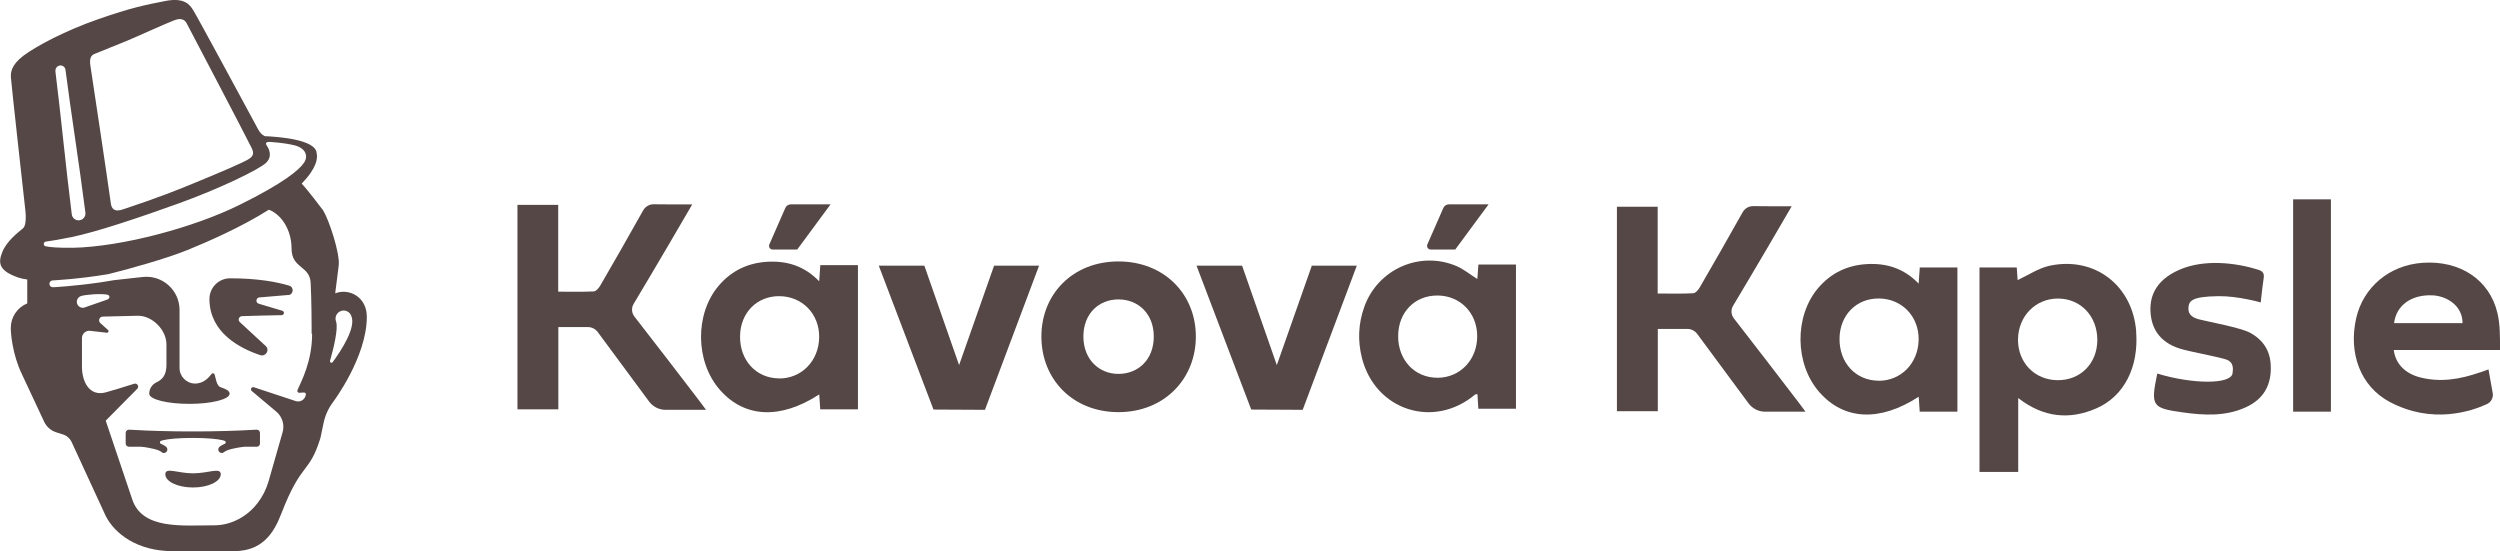
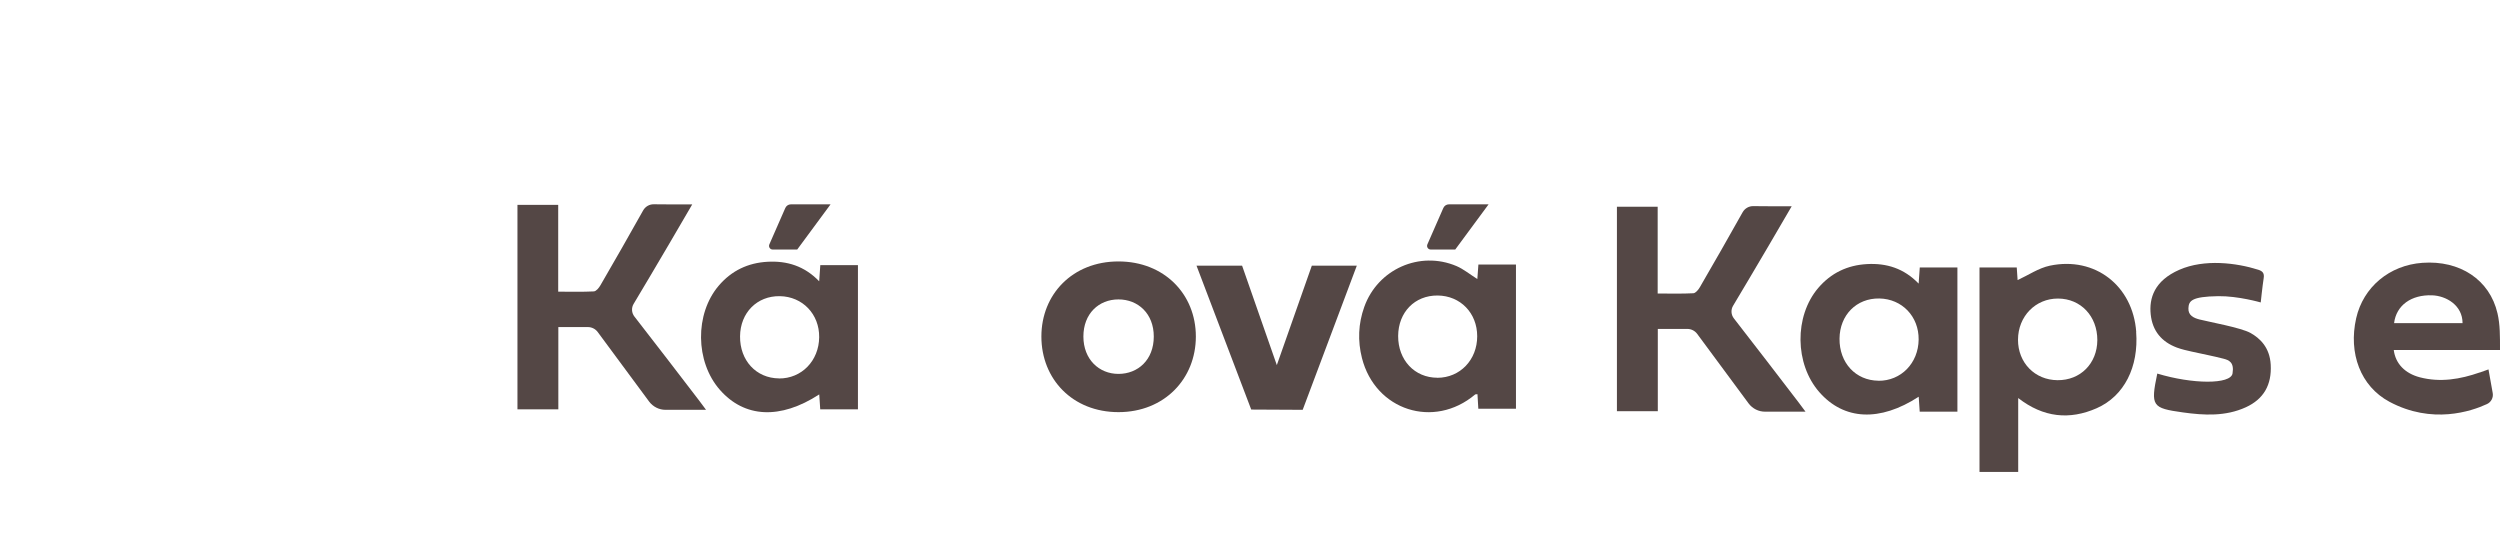
<svg xmlns="http://www.w3.org/2000/svg" id="Layer_2" viewBox="0 0 377.91 83.32">
  <defs>
    <style>
      .cls-1 {
        fill: #544745;
      }
    </style>
  </defs>
  <g id="Layer_1-2" data-name="Layer_1">
    <g>
-       <path class="cls-1" d="M43.57,44.59l-4.36.37c-.54.04-.61.8-.1.95l3.56,1.06c.38.11.3.66-.09.67-1.88.03-4.47.1-5.99.15-.47.01-.68.58-.34.9.98.91,2.58,2.39,3.91,3.61.66.6.02,1.66-.83,1.38-3.17-1.06-7.57-3.42-7.67-8.33,0-.05,0-.11,0-.16,0,0,0,0,0,0,0,0,0,0,0,0,0-1.72,1.4-3.12,3.12-3.12,4.17,0,7.07.55,8.94,1.11.77.23.66,1.36-.15,1.43ZM29.18,71.55c-2.31,0-4.19-.97-4.19.14s1.88,2,4.19,2,4.19-.9,4.19-2-1.88-.14-4.19-.14ZM30.52,65.21c-.29,0-.59,0-.89,0-.15,0-.3,0-.46,0s-.31,0-.46,0c-.3,0-.6,0-.89,0-.44,0-.86,0-1.27-.01-3.54-.05-6.01-.18-7.03-.25-.28-.02-.52.21-.52.49v1.6s0,.07.01.1c.05.23.25.39.48.39h1.82c.33.03.7.07,1.09.15,1.51.28,1.71.43,2.1.71.4.28.95-.15.76-.65-.12-.31-.8-.59-.8-.59-.03-.01-.05-.02-.07-.03,0,0-.01,0-.02-.01-.01,0-.03-.02-.04-.02,0,0-.01,0-.02-.01-.01,0-.02-.01-.03-.02,0,0-.01-.01-.02-.02,0,0-.02-.01-.02-.02,0,0-.01-.01-.02-.02,0,0-.01-.01-.02-.02,0,0,0-.01-.01-.02,0,0,0-.01-.01-.02,0,0,0-.01,0-.02,0,0,0-.01,0-.02,0,0,0-.01,0-.02,0,0,0-.01,0-.02,0,0,0-.01,0-.02,0,0,0-.01,0-.02,0,0,0-.01,0-.02,0,0,0-.01.01-.02,0,0,0-.01.01-.02,0,0,.01-.01.02-.02,0,0,.01-.01.02-.02,0,0,.02-.01.02-.02,0,0,.02-.01.02-.02,0,0,.02-.01.03-.02,0,0,.02-.01.03-.02.01,0,.02,0,.04-.01.01,0,.02,0,.03-.01.02,0,.05-.02.08-.03,0,0,0,0,0,0,.03,0,.06-.02.09-.02.02,0,.04-.01.05-.02.81-.19,2.19-.34,4.52-.35,2.32.01,3.71.16,4.52.35.02,0,.03.01.05.02.03,0,.06.02.09.02,0,0,0,0,0,0,.03,0,.05.02.08.03.01,0,.02,0,.03.01.01,0,.02,0,.04.01.01,0,.02.01.03.02,0,0,.02.01.03.02,0,0,.02.01.02.02,0,0,.02.01.02.02,0,0,.01.01.02.02,0,0,.01.01.02.02,0,0,0,.01.01.02,0,0,0,.01.01.02,0,0,0,.01,0,.02,0,0,0,.01,0,.02,0,0,0,.01,0,.02,0,0,0,.01,0,.02,0,0,0,.01,0,.02,0,0,0,.01,0,.02,0,0,0,.01,0,.02,0,0,0,.01-.01.02,0,0,0,.01-.01.02,0,0-.01.01-.02.02,0,0,0,.01-.02.02,0,0-.02.01-.02.02,0,0-.01.01-.02.02,0,0-.02.01-.03.02,0,0-.01,0-.02.01-.01,0-.03.02-.04.02,0,0-.01,0-.02.01-.02.01-.05.02-.07.03,0,0-.68.28-.8.59-.2.5.36.93.76.65s.6-.43,2.1-.71c.39-.07.76-.12,1.09-.15h1.82c.24,0,.44-.17.48-.39,0-.03.01-.07.01-.1v-1.6c0-.28-.24-.51-.52-.49-1.02.06-3.49.2-7.03.25-.41,0-.83,0-1.27.01ZM55.45,47.88c0,6.14-5.1,12.89-5.1,12.89-.7.93-1.19,2-1.43,3.14l-.49,2.33c-1.75,5.57-2.81,3.39-5.92,11.44-1.17,3.04-2.95,5.63-7.14,5.63h-9.3c-5.29,0-8.7-2.61-10.07-5.28h0c-.03-.06-.05-.11-.08-.17l-5.08-11.02c-.26-.56-.74-.99-1.33-1.17l-1.01-.32c-.81-.26-1.47-.84-1.83-1.61,0,0-2.1-4.49-3.43-7.33-1.33-2.83-1.61-5.87-1.61-6.84,0-1.63.98-3.09,2.49-3.71v-3.61c-.54-.07-1.01-.17-1.38-.3-2.76-.98-3.1-2.05-2.42-3.78.66-1.73,2.46-3.07,3.15-3.65.69-.59.33-3.02.33-3.02,0,0-2.08-18.65-2.15-19.77-.04-.74,0-1.87,1.88-3.3,1.89-1.43,6.33-3.8,11.32-5.53C19.82,1.16,22.03.73,24.99.15c2.95-.58,3.72.62,4.2,1.36.49.74,9,16.5,9.77,17.93.31.59.62.93,1.05,1.14,2.17.1,7.74.51,7.86,2.58,0,0,0,0,0,.01.16.74.06,2.18-2.27,4.59.74.71,3.25,4.05,3.25,4.05.92,1.5,2.57,6.56,2.35,8.32l-.53,4.21c2.1-.82,4.78.54,4.78,3.54ZM13.67,9.97c.18,1.12,2.54,16.82,3.09,20.81.09.65.44,1.38,1.89.85,1.46-.51,4.86-1.57,9.82-3.59,4.96-2.03,8.53-3.56,9.22-4.05.7-.48.65-.94.39-1.54-.25-.6-9.62-18.48-9.79-18.79-.16-.3-.52-1.15-1.96-.59-1.43.55-5.72,2.51-7.17,3.11-1.46.6-4.39,1.78-4.89,1.98-.51.21-.78.67-.6,1.81ZM8.37,10.75c.74,5.81,1.58,14.55,2.48,21.65.07.57.59.97,1.16.9.57-.07.97-.59.9-1.16-.9-7.1-2.27-15.77-3.01-21.58h0c-.05-.42-.44-.72-.85-.66s-.72.44-.66.85ZM10.94,37.46c7.67-.16,18.53-3.15,25.25-6.48,6.72-3.32,9.07-5.31,9.79-6.42.71-1.11.07-2.23-1.49-2.6-1.56-.38-3.26-.47-3.68-.51-.42-.04-.77.11-.52.49.25.37,1.02,1.59-.04,2.64-1.05,1.06-7.36,4.05-13.11,6.12-5.75,2.08-12.53,4.37-16.38,5.15-1.7.35-2.96.55-3.83.67-.4.05-.42.63-.03.71.56.12,1.85.26,4.04.22ZM12.81,46.47l3.42-1.19c.4-.14.42-.64.02-.73-.96-.21-3.37-.02-4.03.21,0,0,0,0,0,0-.47.17-.72.68-.56,1.16.17.47.68.72,1.16.56ZM47.11,50.46c0-4.96-.14-7.46-.14-7.46,0-2.95-2.9-2.26-2.9-5.47,0-2.65-1.43-5.07-3.43-5.83-4.16,2.64-9.34,4.89-12.29,6.09-3.1,1.27-9.02,2.93-11.98,3.65-4.59.77-8.34.94-8.41.95-.29.01-.51.25-.49.54.01.28.24.49.52.49,0,0,.02,0,.02,0,.03,0,3.17-.15,7.19-.74.7-.1,1.38-.21,2.04-.33l4.33-.48c2.97-.33,5.57,1.99,5.57,4.99v8.73c-.02,1.3,1.03,2.37,2.33,2.39,1.37,0,2.13-.97,2.51-1.45.13-.17.39-.13.46.08.2.61.27,1.71.94,1.94,0,0,0,0,.01,0,.17.05.32.11.46.17.45.18.86.42.86.79,0,.85-2.72,1.54-6.08,1.54s-5.95-.66-6.07-1.48c0-.02,0-.04,0-.06,0-.73.42-1.37,1.03-1.68h0c.98-.45,1.57-1.16,1.57-2.65v-3.14c0-2.13-2.09-4.31-4.3-4.31l-5.33.13c-.51.01-.74.64-.36.98l1.2,1.08c.12.17-.01.4-.22.38l-2.53-.29c-.66-.08-1.23.44-1.23,1.1v4.36c0,2.1,1.06,4.64,3.79,3.79,0,0,.01,0,.02,0l.05-.02s0,0-.01,0c.05-.01.09-.03.14-.04l.09-.03s0,0-.01,0c.01,0,.03,0,.04-.01.01,0,.02,0,.04-.01h0s.02,0,.03,0c0,0-.02,0-.03,0l.17-.05s-.06.02-.08.03c.08-.02.15-.05.22-.07-.01,0-.02,0-.04.01l.07-.02s-.02,0-.03,0c.08-.02.15-.05.21-.06-.03,0-.06.02-.08.03l.1-.03s-.01,0-.02,0c0,0,.01,0,.02,0h0s.04-.01.04-.01c.02,0,.04-.01.06-.02,0,0,0,0,0,0h.01s0,0,0,0c.02,0,.03,0,.04-.01h.03s.01-.01.02-.01l.05-.02h0s0,0,0,0c.02,0,.03,0,.03-.01,0,0,0,0,0,0h.02s0,0,0,0c0,0,0,0,0,0l2.91-.9c.45-.14.79.42.46.76l-4.77,4.82,4.01,11.91c1.55,4.6,7.58,3.91,12.39,3.91,1.44,0,2.71-.41,3.77-.98,2.21-1.19,3.77-3.31,4.46-5.72l2.11-7.38c.32-1.13-.05-2.34-.95-3.1l-3.71-3.12c-.28-.24-.03-.69.32-.57l6.32,2.09c.7.23,1.44-.24,1.53-.98.05-.48-.57-.27-.99-.27-.22,0-.36-.22-.27-.42.57-1.32,2.2-4.27,2.21-8.47h0ZM53.11,47.77c-.22-.64-.92-.99-1.56-.76-.64.22-.99.92-.76,1.56.4,1.03-.4,4.22-.9,5.97-.07.25.25.4.4.2,1.26-1.71,3.57-5.22,2.82-6.96Z" />
      <g>
        <g>
          <path class="cls-1" d="M272.93,62.23h-6.13c-.97,0-1.88-.46-2.47-1.24-1.47-1.97-6.15-8.31-7.77-10.51-.35-.48-.91-.76-1.5-.76h-4.46v12.44h-6.18v-30.91h6.16v13.12c1.91,0,3.65.05,5.39-.04.35-.02.77-.53.99-.92,2.18-3.76,4.34-7.53,6.46-11.32.33-.59.96-.95,1.63-.93,1.92.03,3.74.02,5.79.02-.28.52-6.1,10.45-8.86,15.04-.36.6-.31,1.36.12,1.91,3.3,4.23,6.56,8.5,9.83,12.76.27.35.53.71.99,1.33Z" />
          <path class="cls-1" d="M290.2,40.43c-.05.78-.1,1.49-.17,2.44-2.23-2.31-4.85-3.11-7.79-2.95-2.97.16-5.45,1.34-7.39,3.61-3.64,4.27-3.56,11.5.17,15.75,3.72,4.24,9.13,4.52,15.02.69.05.79.1,1.53.15,2.26h5.7v-21.8h-5.7ZM283.95,57.55c-3.44-.03-5.92-2.71-5.88-6.36.03-3.57,2.57-6.13,6.02-6.07,3.43.06,5.98,2.72,5.94,6.21-.04,3.57-2.67,6.26-6.08,6.23Z" />
          <path class="cls-1" d="M326.1,56.47c5.3,1.61,11.1,1.67,11.38-.02s-.55-2.02-1.38-2.23c-1.58-.41-3.19-.71-4.79-1.07-.76-.17-1.52-.34-2.25-.61-2.31-.87-3.69-2.52-3.95-5.01-.26-2.45.54-5.09,4.33-6.75,3.79-1.66,8.64-1.05,11.94,0,.66.21.92.54.81,1.25-.19,1.21-.45,3.69-.45,3.69,0,0-3.41-.99-6.42-.95-4.08.06-4.46.73-4.51,1.83-.05,1.08.81,1.47,1.66,1.69,1.31.34,6.29,1.24,7.72,2.04s2.92,2.19,3.06,4.8c.17,3.05-1.07,5.2-3.75,6.43-3.08,1.41-6.32,1.23-9.54.78-4.64-.65-4.89-.93-3.86-5.86Z" />
          <path class="cls-1" d="M322.92,50.16c-.51-6.97-6.23-11.43-13.05-10-1.71.36-3.27,1.44-4.88,2.18-.03-.48-.08-1.19-.13-1.91h-5.63v30.91h5.85v-11.17c3.81,2.96,7.76,3.34,11.86,1.54,4.18-1.84,6.37-6.25,5.97-11.54ZM311.03,57.47c-3.44-.02-5.99-2.64-5.98-6.12.01-3.53,2.64-6.23,6.05-6.22,3.44.01,5.95,2.67,5.94,6.29-.02,3.52-2.55,6.08-6.01,6.05Z" />
-           <path class="cls-1" d="M352.35,62.23h-5.71V30.13h5.71v32.1Z" />
          <path class="cls-1" d="M374.85,56.3c-2.95,1.03-5.95,1.54-9.04.74-2.27-.59-3.7-2.07-3.96-4.13h16.06c0-2.05.02-3.84-.38-5.55-1.18-5.09-5.7-8.04-11.35-7.63-4.99.36-8.94,3.67-10.01,8.37-1.2,5.31.66,10.29,5.02,12.63,6.46,3.46,12.4,1.44,14.75.35.63-.29.99-.97.87-1.66-.19-1.07-.48-2.67-.64-3.58-.55.2-.93.33-1.31.47ZM367.64,44.64c2.12.07,4.61,1.49,4.61,4.21h-10.35c.33-2.71,2.61-4.32,5.74-4.21Z" />
        </g>
        <path class="cls-1" d="M106.73,61.95h-6.13c-.97,0-1.88-.46-2.47-1.24-1.47-1.97-6.15-8.31-7.77-10.51-.35-.48-.91-.76-1.5-.76h-4.46v12.44h-6.18v-30.91h6.16v13.12c1.91,0,3.65.05,5.39-.04.35-.02.77-.53.99-.92,2.18-3.76,4.34-7.53,6.46-11.32.33-.59.96-.95,1.63-.93,1.92.03,3.74.02,5.79.02-.28.52-6.1,10.45-8.86,15.04-.36.6-.31,1.36.12,1.91,3.3,4.23,6.56,8.5,9.83,12.76.27.35.53.71.99,1.33Z" />
        <path class="cls-1" d="M157.42,50.87c0-6.4,4.73-11.35,11.65-11.35s11.7,4.95,11.7,11.35-4.77,11.43-11.7,11.43-11.65-4.99-11.65-11.43ZM174.41,50.87c0-3.46-2.37-5.61-5.34-5.61s-5.3,2.15-5.3,5.61,2.37,5.65,5.3,5.65,5.34-2.1,5.34-5.65Z" />
        <path class="cls-1" d="M223.48,39.99c-.06.79-.11,1.5-.16,2.19-1.1-.69-2.06-1.49-3.15-1.96-5.57-2.36-11.91.48-13.94,6.17-.91,2.54-1.01,5.14-.35,7.74,2.02,7.92,10.87,10.76,17.1,5.51.07-.06.21-.03.36-.05.05.75.09,1.47.13,2.2h5.69v-21.8h-5.69ZM217.28,57.1c-3.44,0-5.94-2.66-5.93-6.31.02-3.59,2.51-6.15,5.97-6.12,3.44.03,5.98,2.65,5.98,6.16,0,3.57-2.59,6.27-6.02,6.28Z" />
-         <path class="cls-1" d="M132.84,40.16h6.89l5.25,15.03,5.29-15.03h6.8l-8.18,21.79-7.78-.04-8.27-21.75Z" />
        <path class="cls-1" d="M180.87,40.16h6.89l5.25,15.03,5.29-15.03h6.8l-8.18,21.79-7.78-.04-8.27-21.75Z" />
        <g>
          <path class="cls-1" d="M124,40.08c-.05.78-.1,1.49-.17,2.44-2.23-2.31-4.85-3.11-7.79-2.95-2.97.16-5.45,1.34-7.39,3.61-3.64,4.27-3.56,11.5.17,15.75,3.72,4.24,9.13,4.52,15.02.69.05.79.1,1.53.15,2.26h5.7v-21.8h-5.7ZM117.75,57.2c-3.44-.03-5.92-2.71-5.88-6.36.03-3.57,2.57-6.13,6.02-6.07,3.43.06,5.98,2.72,5.94,6.21-.04,3.57-2.67,6.26-6.08,6.23Z" />
          <path class="cls-1" d="M119.54,30.89h6.01l-5.04,6.83h-3.71c-.4,0-.66-.41-.5-.78l2.41-5.5c.15-.33.47-.55.83-.55Z" />
        </g>
        <path class="cls-1" d="M219.01,30.89h6.01l-5.04,6.83h-3.71c-.4,0-.66-.41-.5-.78l2.41-5.5c.15-.33.47-.55.83-.55Z" />
      </g>
    </g>
  </g>
</svg>